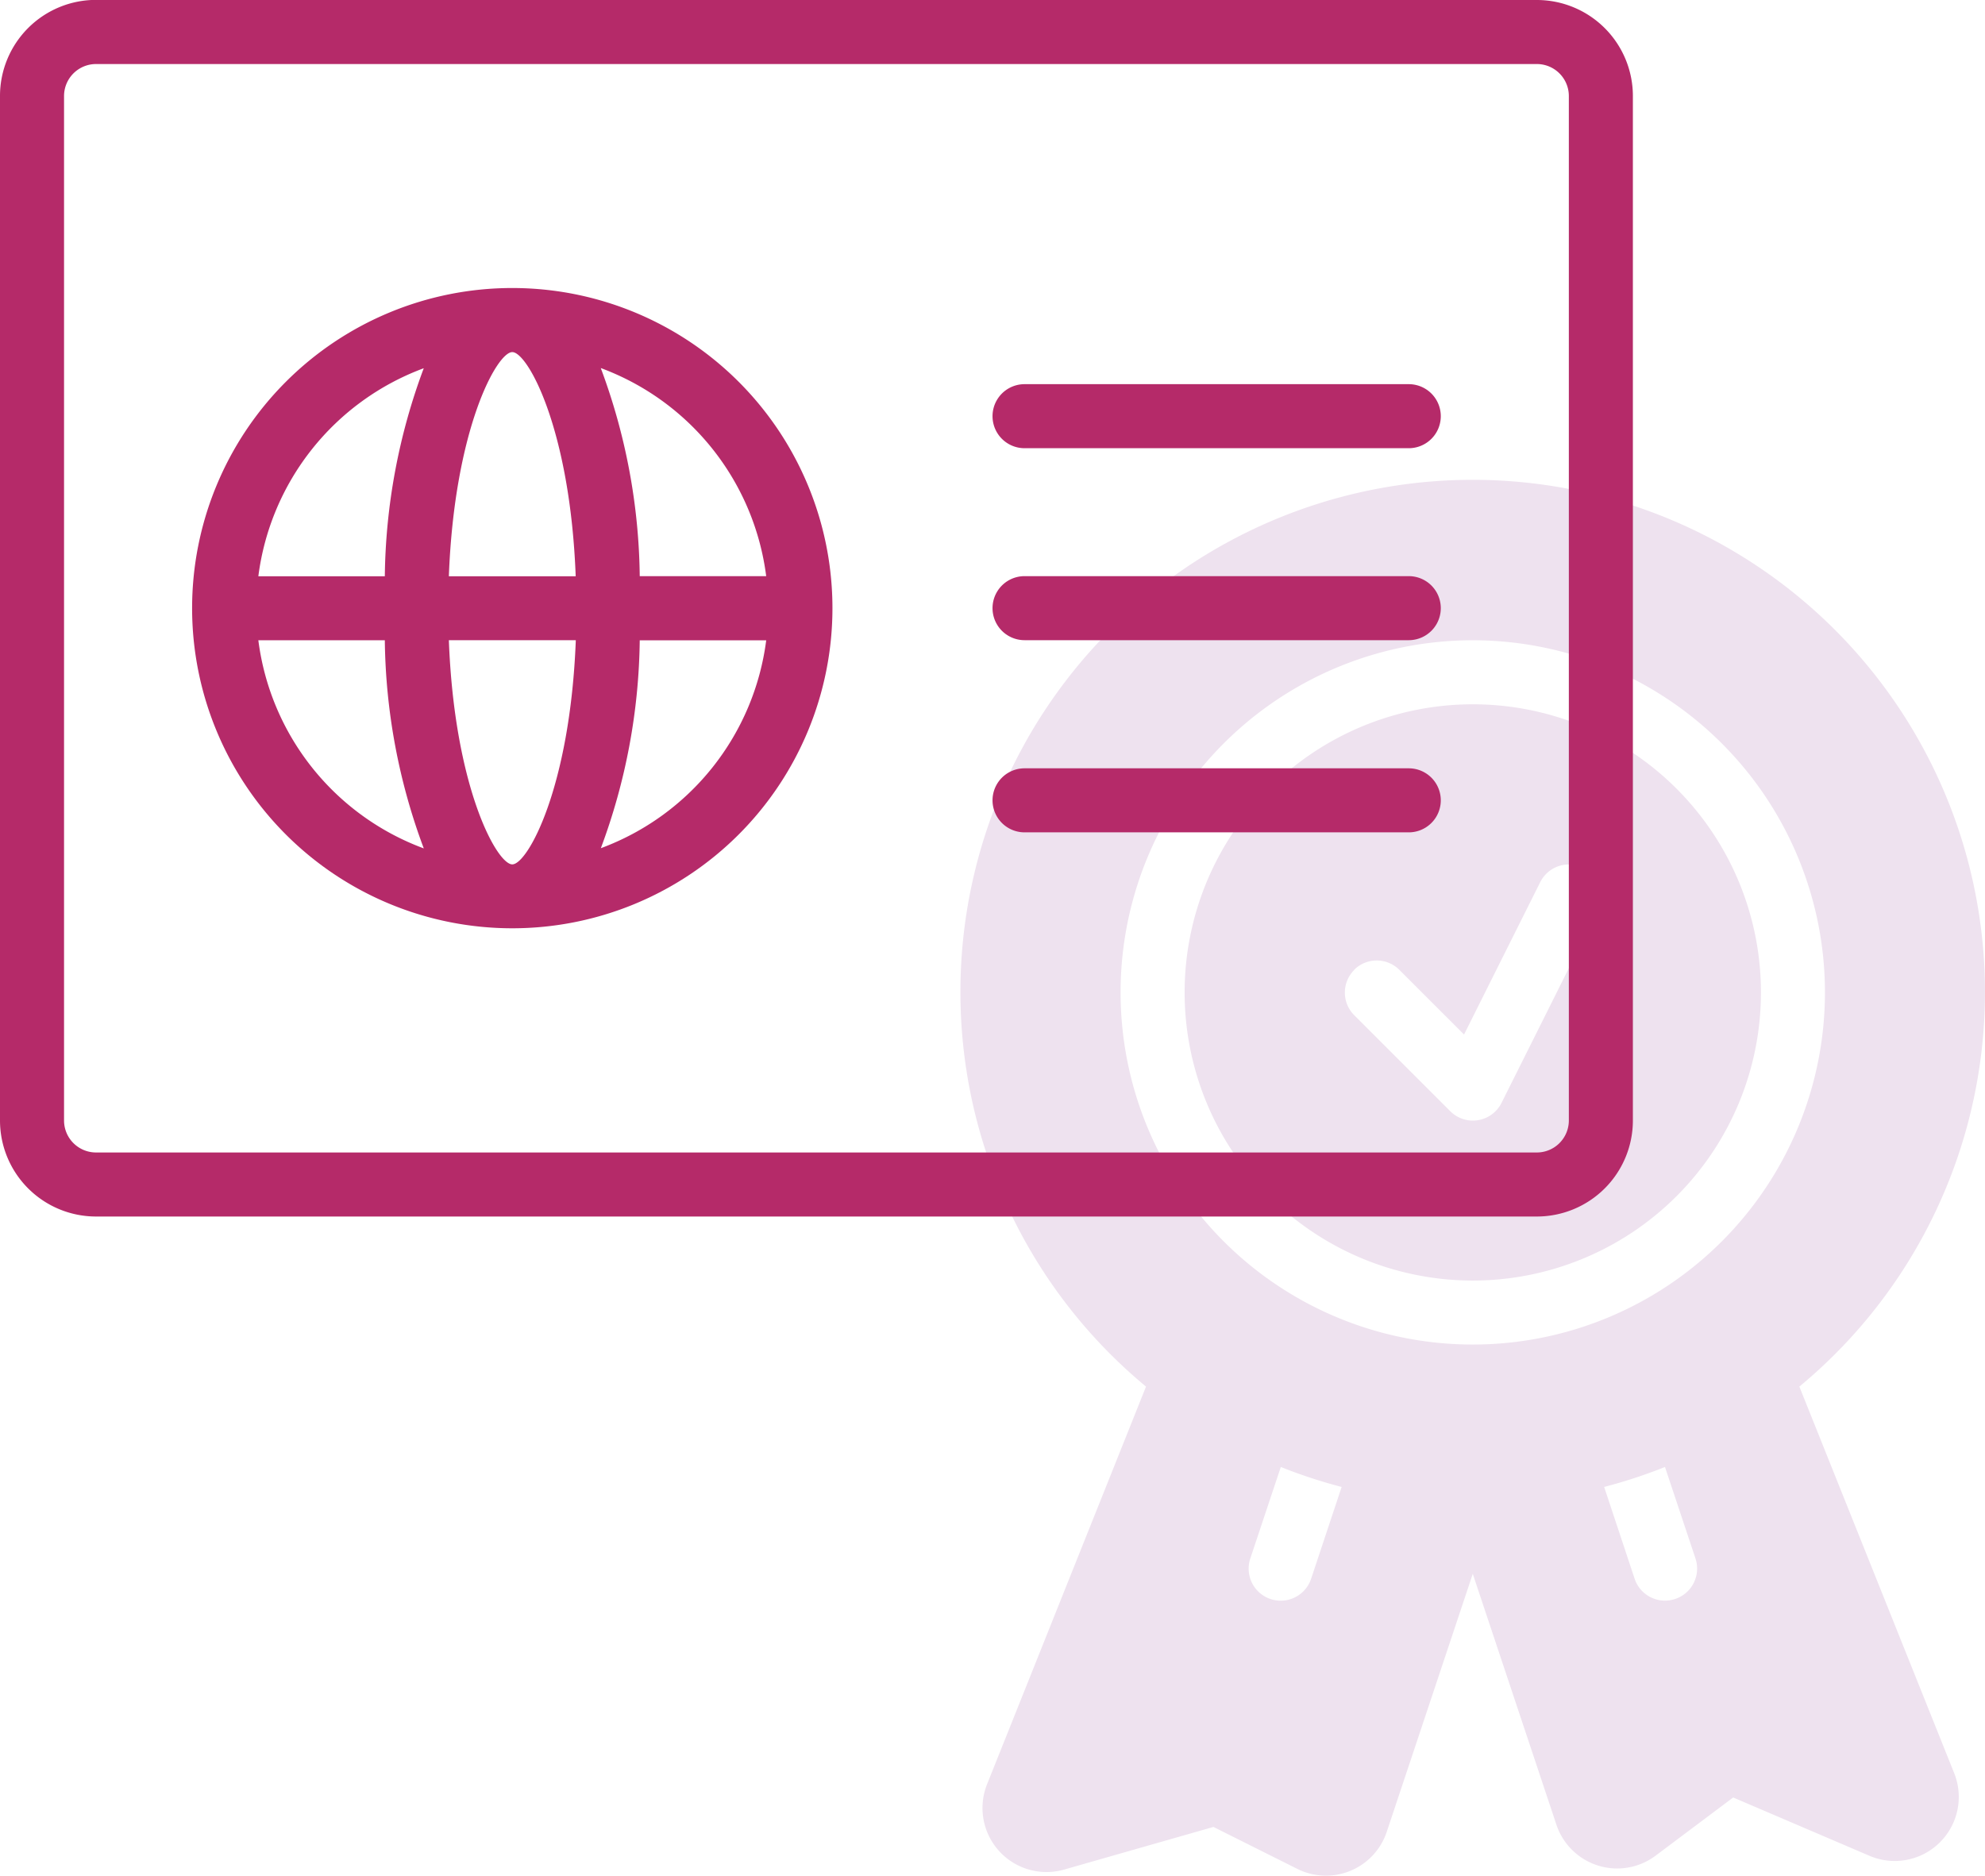
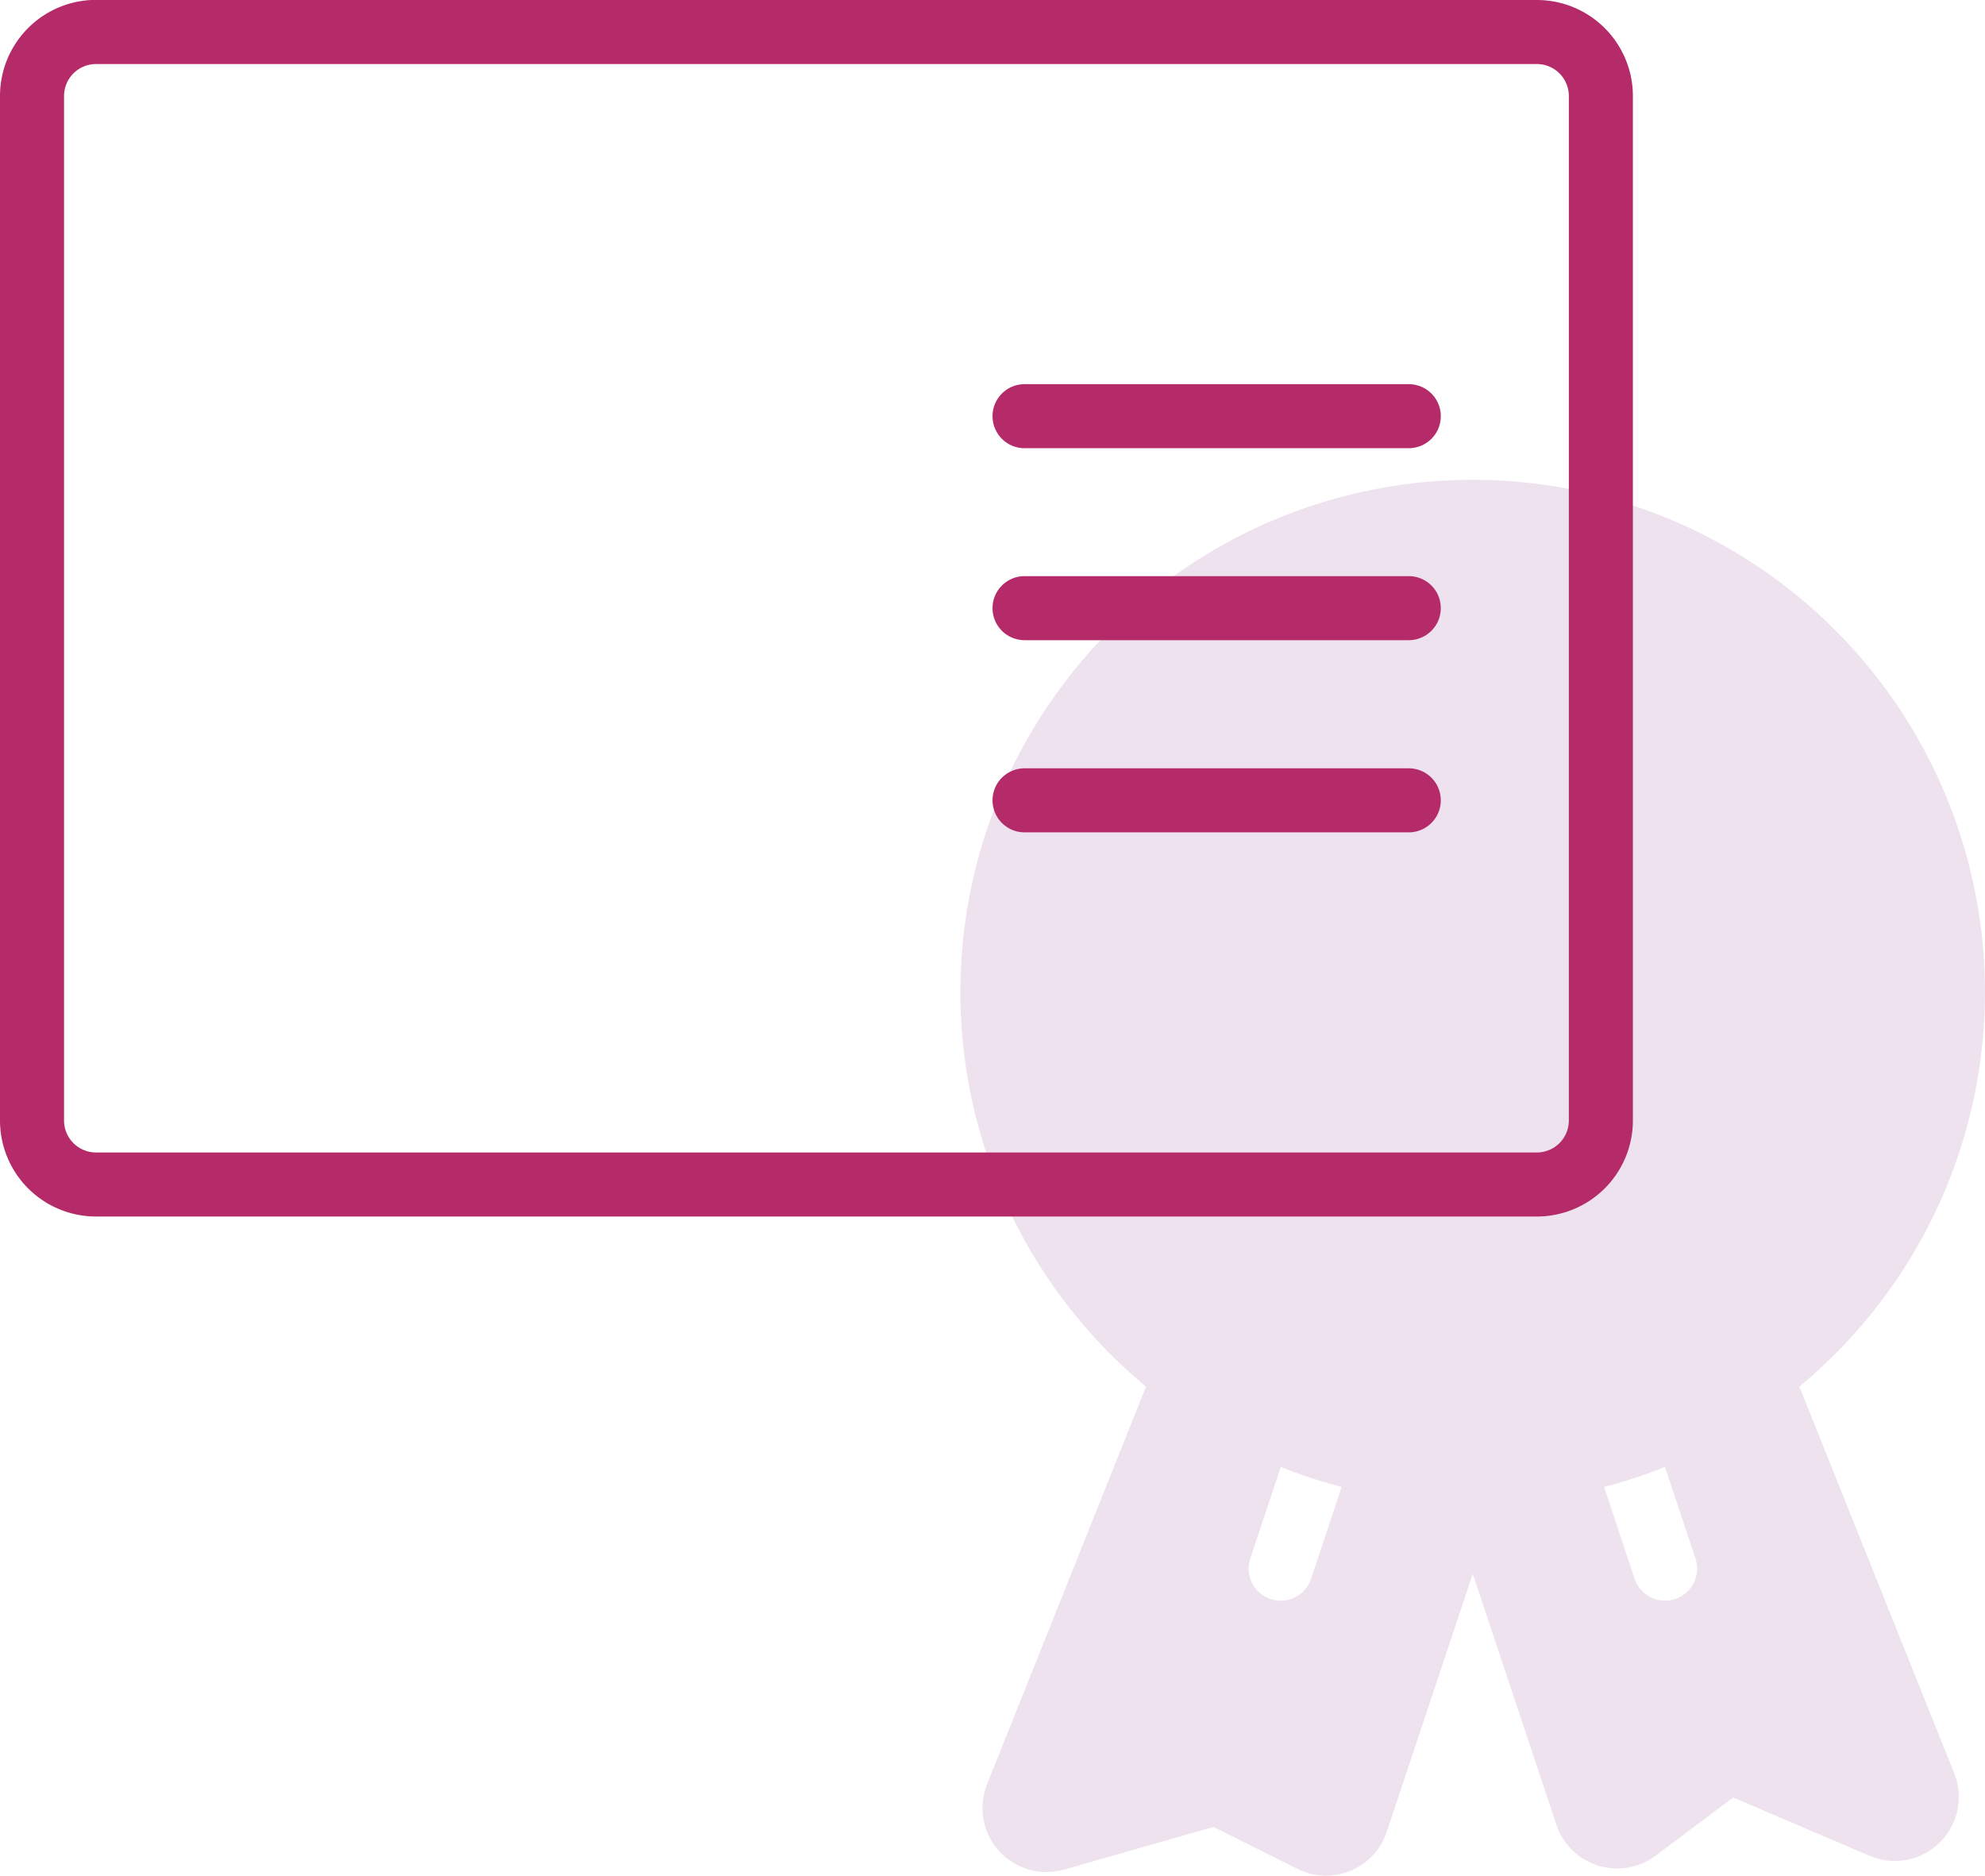
<svg xmlns="http://www.w3.org/2000/svg" width="92.086" height="87.024" viewBox="0 0 92.086 87.024">
  <g transform="translate(-1 -2.705)">
-     <path d="M51.368,51.441A13.368,13.368,0,1,0,38,38.073,13.368,13.368,0,0,0,51.368,51.441ZM45.862,37.026a1.485,1.485,0,0,1,2.1,0l3,3,3.534-7.069a1.486,1.486,0,0,1,2.659,1.329L52.7,43.2a1.485,1.485,0,0,1-2.376.386l-4.456-4.456a1.485,1.485,0,0,1,0-2.1Z" transform="translate(17.956 10.677)" fill="#eee2ef" />
-     <path d="M69.917,59.764a23.765,23.765,0,1,0-30.309,0L32.233,78.216a2.971,2.971,0,0,0,3.572,3.958l6.93-1.98,3.893,1.947a2.971,2.971,0,0,0,4.147-1.719l3.991-11.972,3.881,11.642a2.971,2.971,0,0,0,4.6,1.436l3.6-2.7,6.311,2.7A2.971,2.971,0,0,0,77.1,77.7ZM54.767,25.137A16.338,16.338,0,1,1,38.428,41.476,16.338,16.338,0,0,1,54.767,25.137Zm-7.5,43.543a1.487,1.487,0,0,1-2.822-.94l1.416-4.247a23.552,23.552,0,0,0,2.822.927Zm16.885.939a1.485,1.485,0,0,1-1.877-.939l-1.414-4.26a23.554,23.554,0,0,0,2.822-.927l1.415,4.247a1.485,1.485,0,0,1-.946,1.879Z" transform="translate(14.557 7.274)" fill="#eee2ef" />
+     <path d="M69.917,59.764a23.765,23.765,0,1,0-30.309,0L32.233,78.216a2.971,2.971,0,0,0,3.572,3.958l6.93-1.98,3.893,1.947a2.971,2.971,0,0,0,4.147-1.719l3.991-11.972,3.881,11.642a2.971,2.971,0,0,0,4.6,1.436l3.6-2.7,6.311,2.7A2.971,2.971,0,0,0,77.1,77.7ZM54.767,25.137Zm-7.5,43.543a1.487,1.487,0,0,1-2.822-.94l1.416-4.247a23.552,23.552,0,0,0,2.822.927Zm16.885.939a1.485,1.485,0,0,1-1.877-.939l-1.414-4.26a23.554,23.554,0,0,0,2.822-.927l1.415,4.247a1.485,1.485,0,0,1-.946,1.879Z" transform="translate(14.557 7.274)" fill="#eee2ef" />
    <g transform="translate(1 2.705)">
      <path d="M72.295,2.7H5.456A4.456,4.456,0,0,0,1,7.161v47.53a4.456,4.456,0,0,0,4.456,4.456H72.295a4.456,4.456,0,0,0,4.456-4.456V7.161a4.456,4.456,0,0,0-4.456-4.456ZM73.78,54.691a1.485,1.485,0,0,1-1.485,1.485H5.456a1.485,1.485,0,0,1-1.485-1.485V7.161A1.485,1.485,0,0,1,5.456,5.676H72.295A1.485,1.485,0,0,1,73.78,7.161Z" transform="translate(-1 -2.705)" fill="#b52a69" />
-       <path d="M21.853,11.7A14.853,14.853,0,1,0,36.706,26.558,14.853,14.853,0,0,0,21.853,11.7Zm11.78,13.368H27.766a28.432,28.432,0,0,0-1.808-9.655A11.9,11.9,0,0,1,33.633,25.073ZM21.853,38.441c-.713,0-2.685-3.565-2.942-10.4H24.8C24.539,34.868,22.566,38.441,21.853,38.441ZM18.911,25.073c.257-6.832,2.228-10.4,2.942-10.4s2.685,3.565,2.942,10.4Zm-1.163-9.655a28.432,28.432,0,0,0-1.808,9.655H10.073a11.9,11.9,0,0,1,7.675-9.652ZM10.073,28.043H15.94A28.43,28.43,0,0,0,17.748,37.7a11.9,11.9,0,0,1-7.675-9.655ZM25.958,37.7a28.43,28.43,0,0,0,1.808-9.655h5.867a11.9,11.9,0,0,1-7.675,9.647Z" transform="translate(1.912 1.663)" fill="#b52a69" />
      <path d="M51.309,14.705H33.485a1.485,1.485,0,1,0,0,2.971H51.309a1.485,1.485,0,1,0,0-2.971Z" transform="translate(14.045 3.119)" fill="#b52a69" />
      <path d="M51.309,20.7H33.485a1.485,1.485,0,1,0,0,2.971H51.309a1.485,1.485,0,1,0,0-2.971Z" transform="translate(14.045 6.031)" fill="#b52a69" />
      <path d="M51.309,26.705H33.485a1.485,1.485,0,1,0,0,2.971H51.309a1.485,1.485,0,1,0,0-2.971Z" transform="translate(14.045 8.942)" fill="#b52a69" />
    </g>
  </g>
</svg>